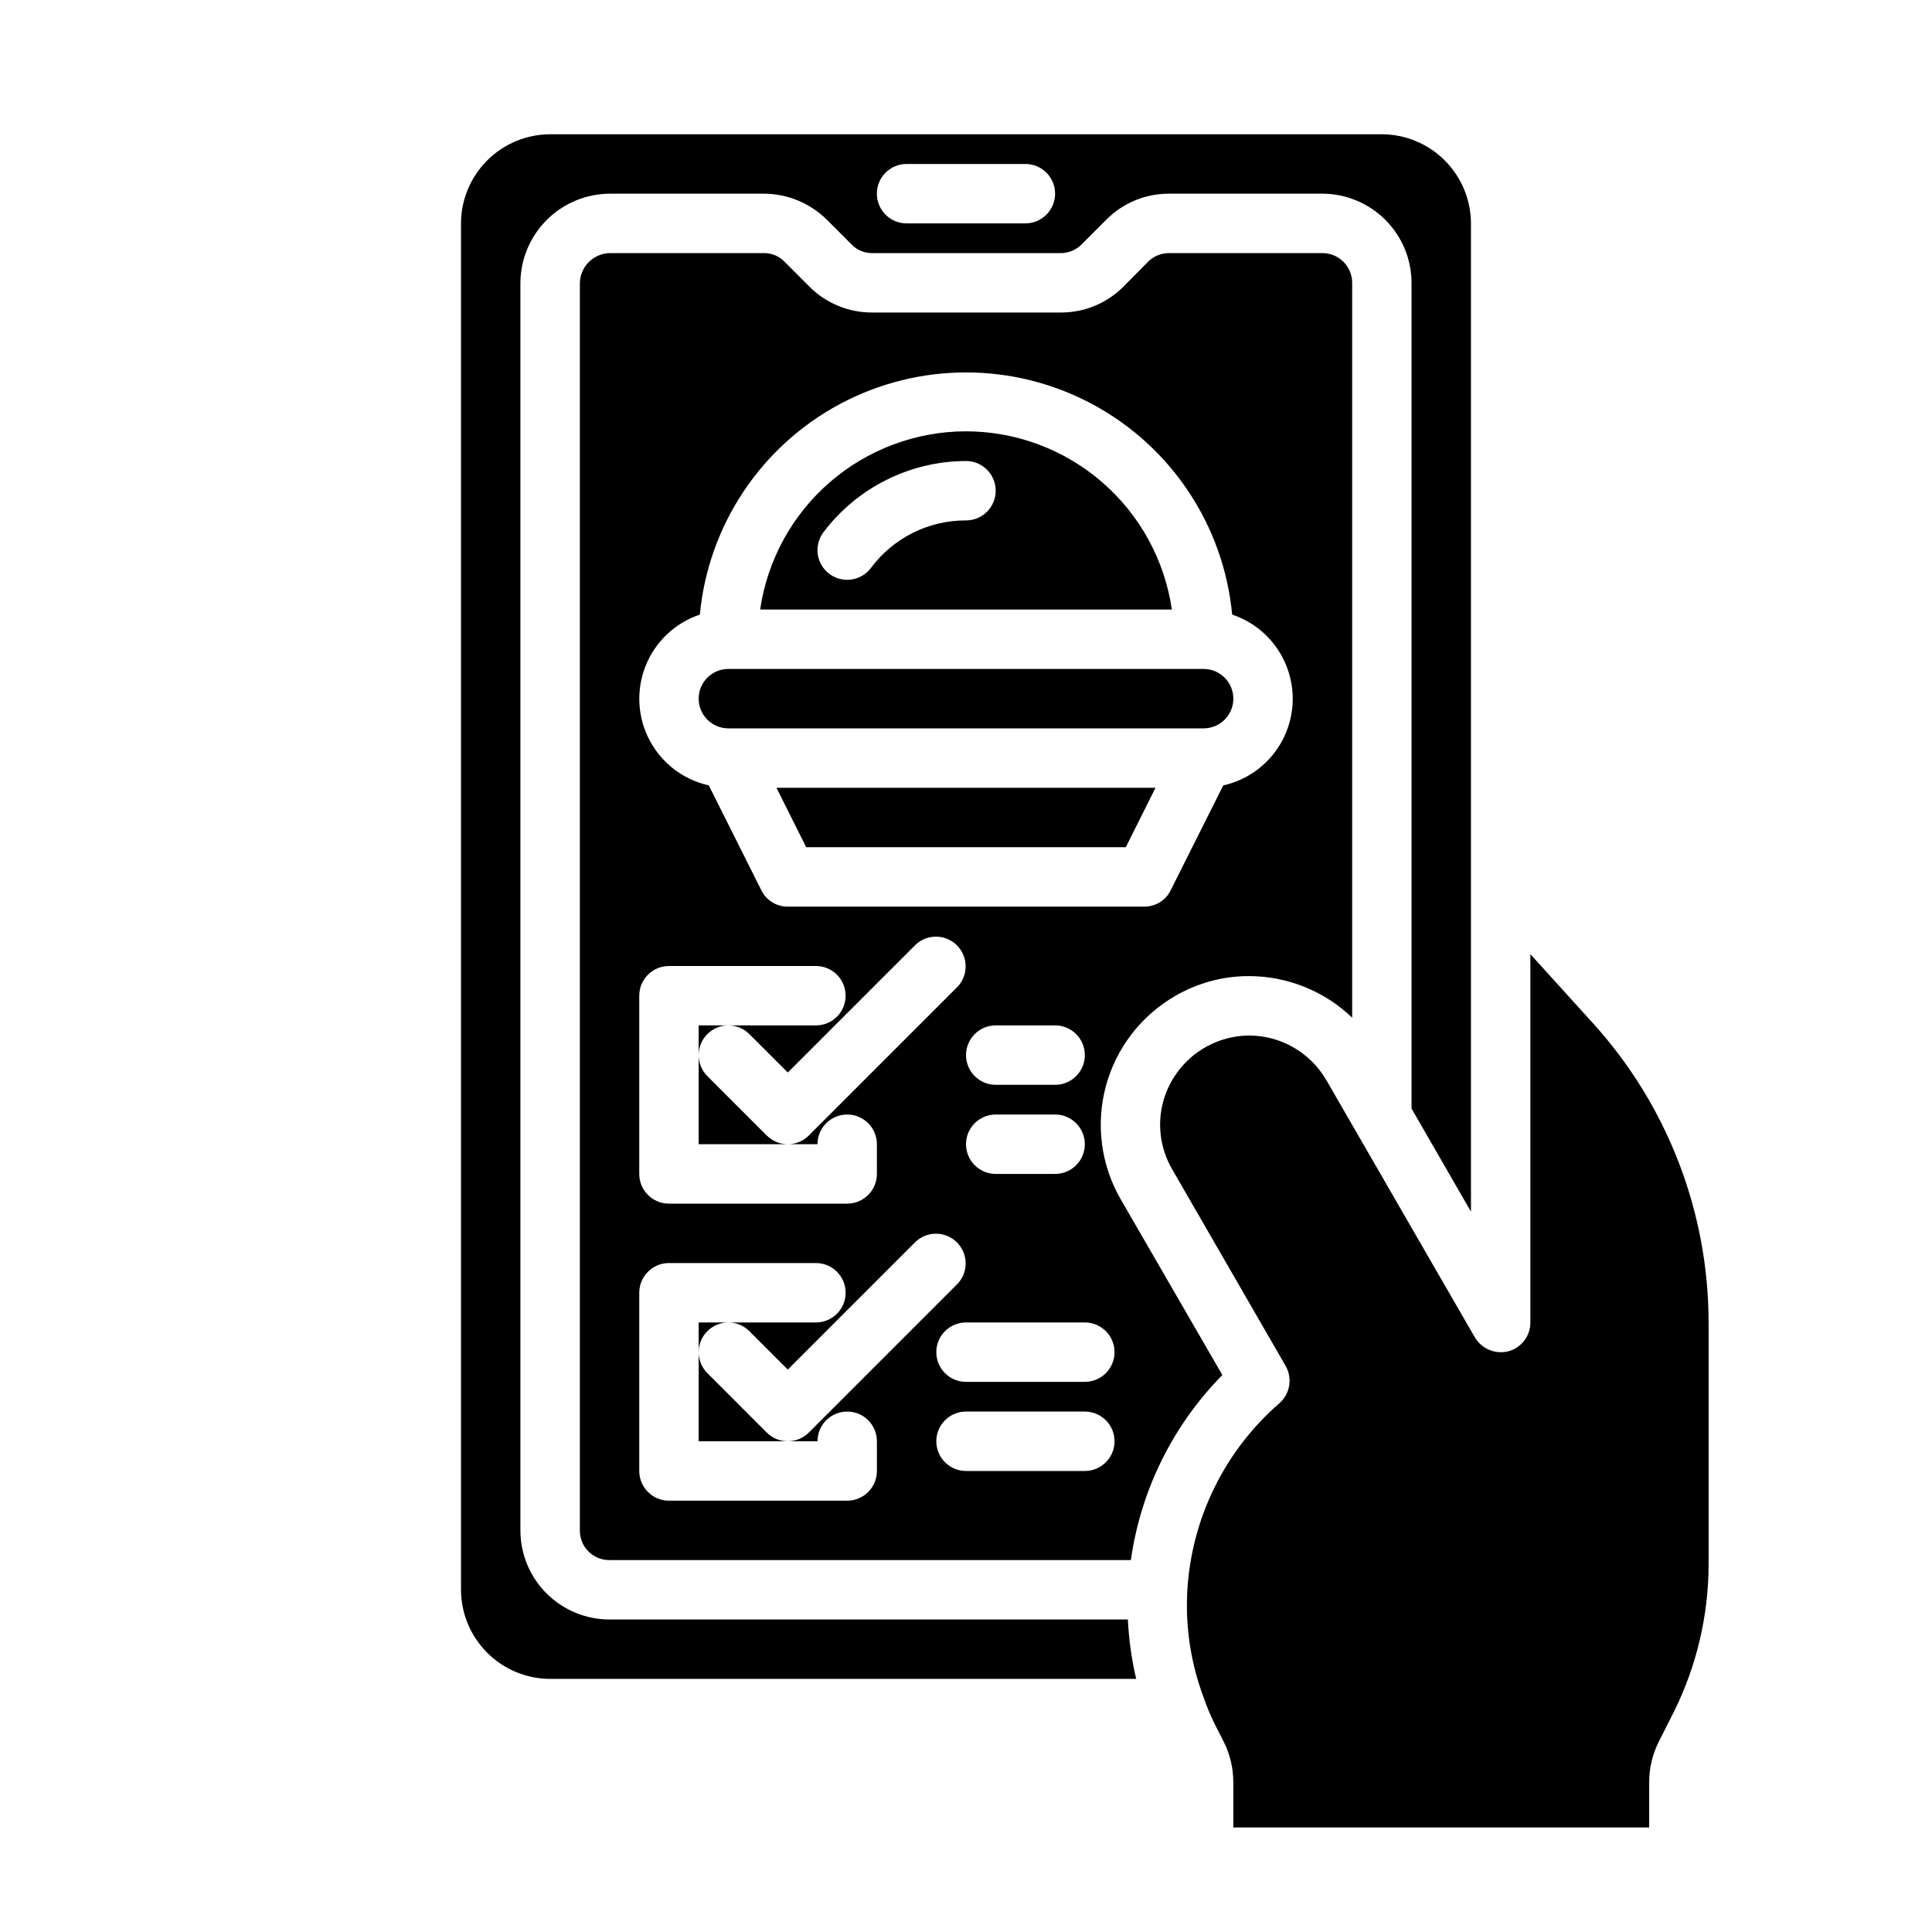
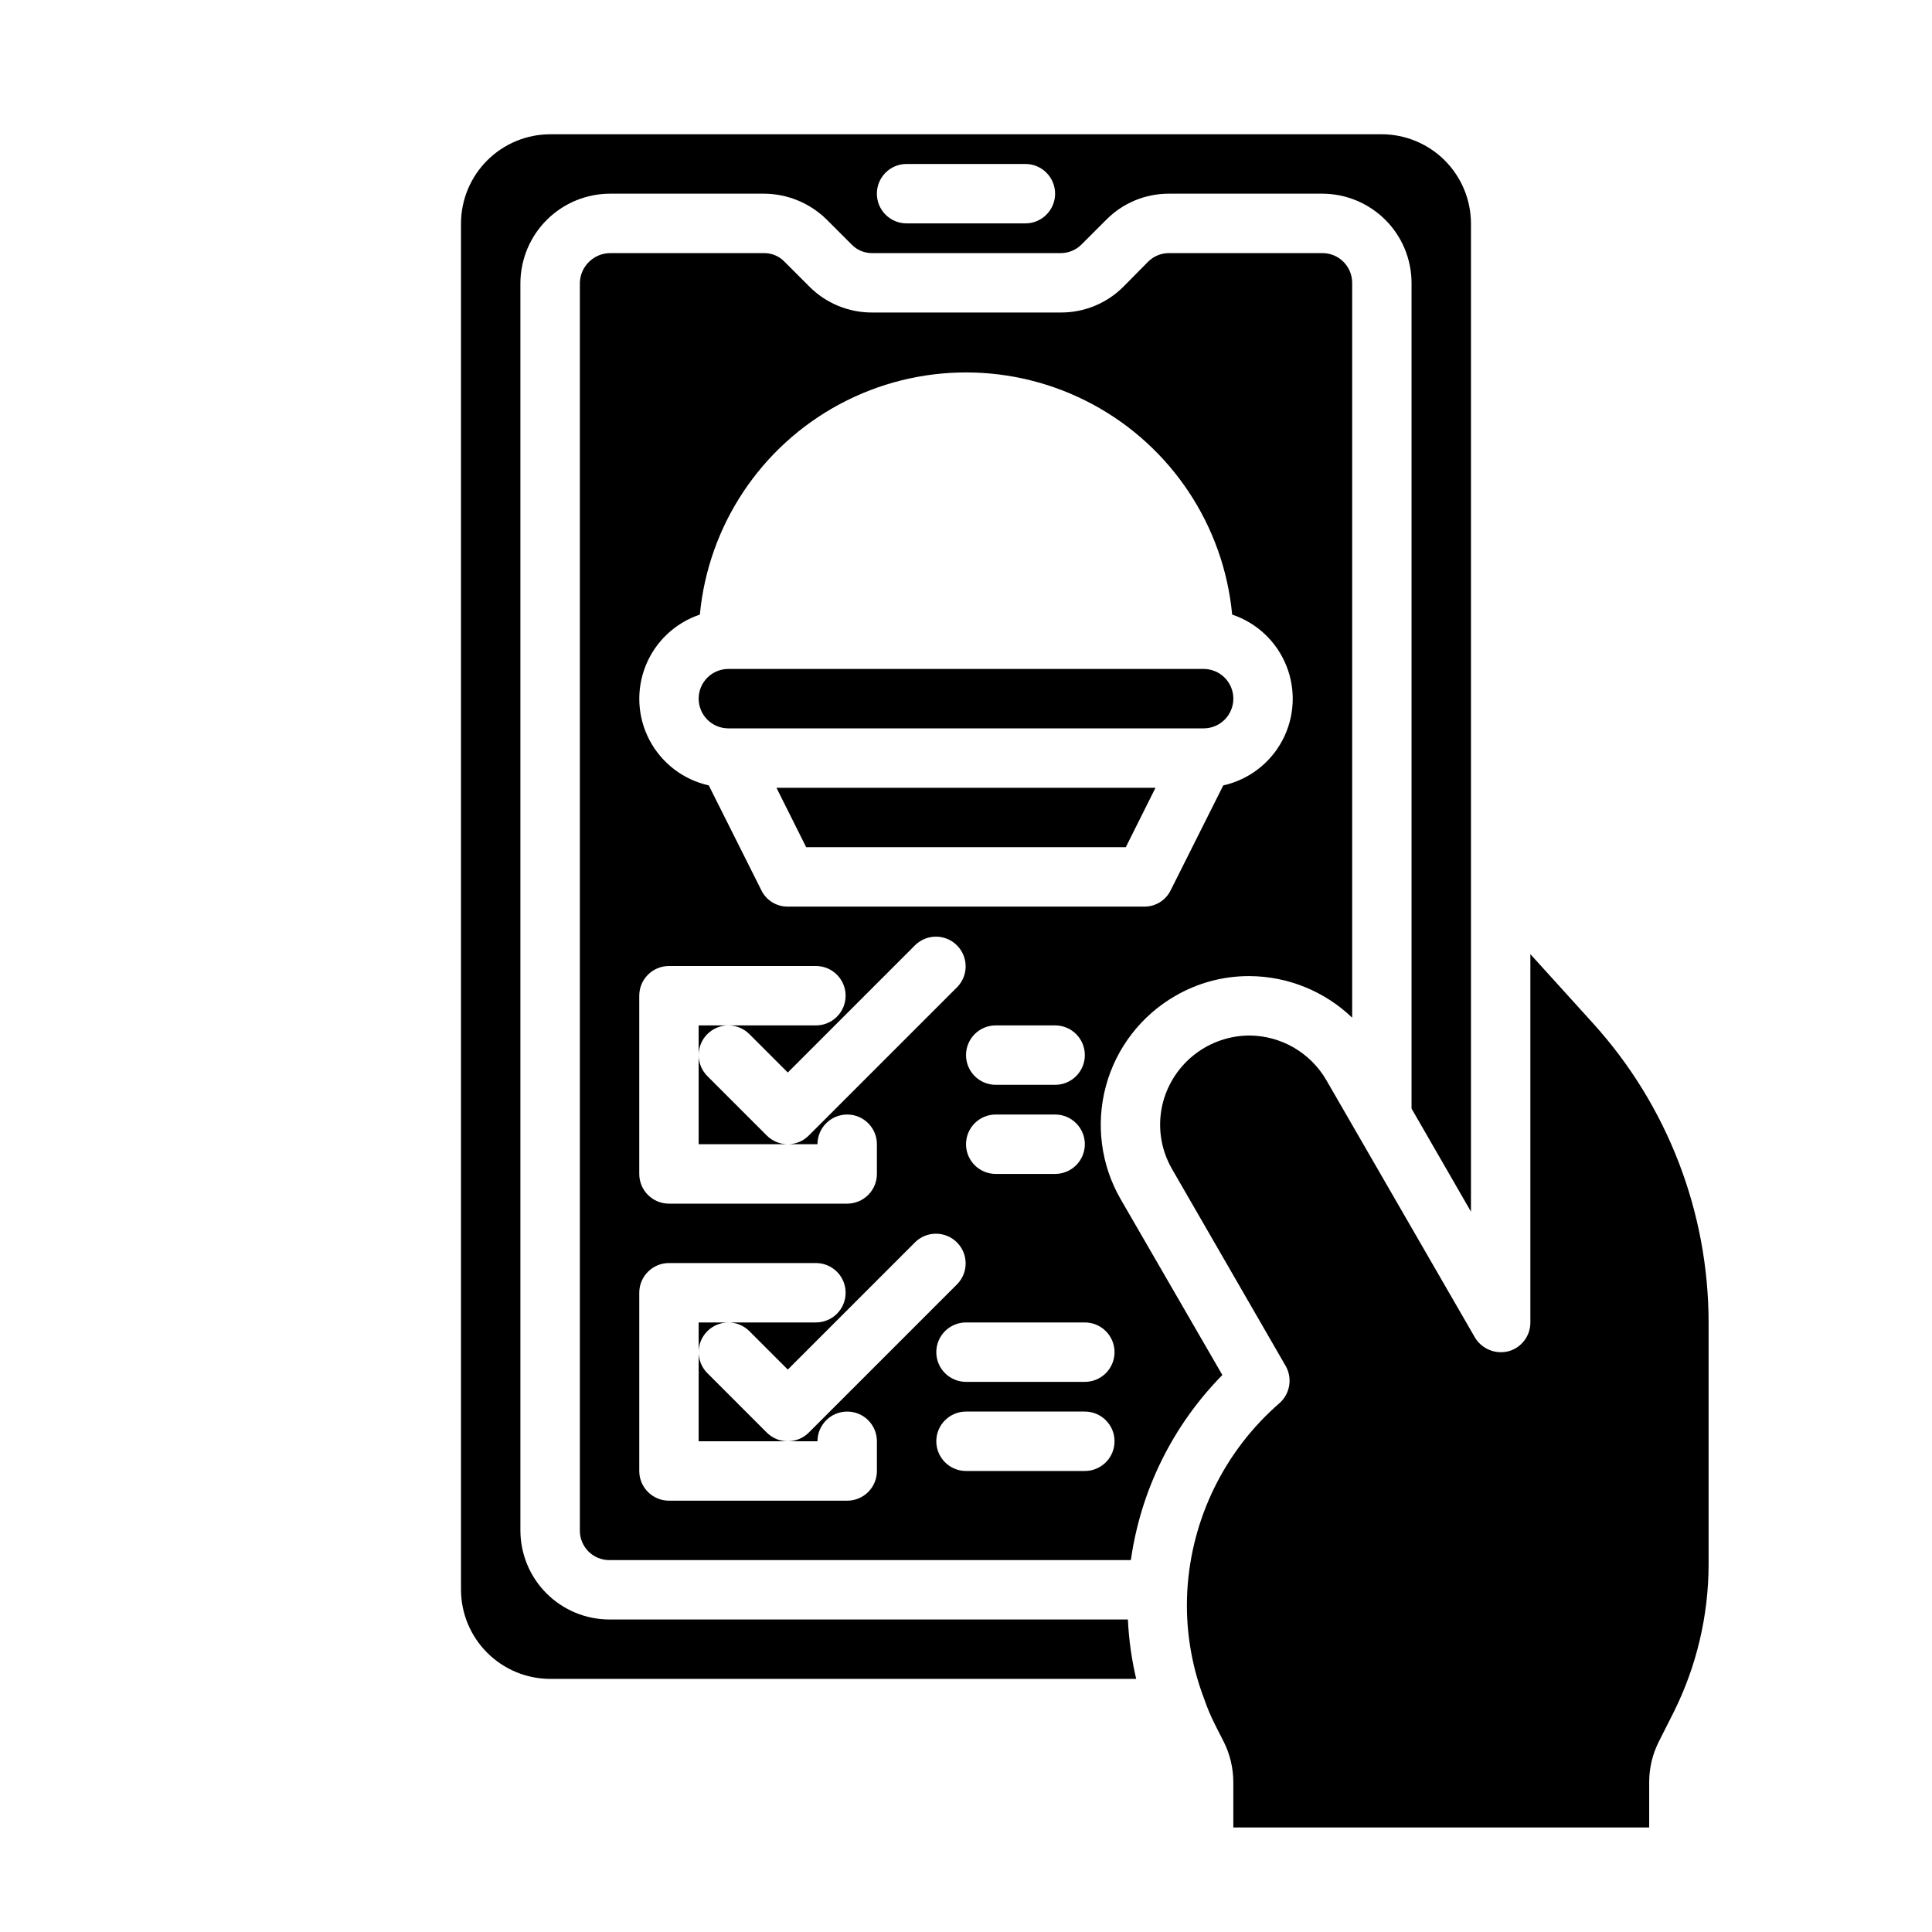
<svg xmlns="http://www.w3.org/2000/svg" fill="#000000" width="800px" height="800px" version="1.1" viewBox="144 144 512 512">
  <g>
-     <path d="m400 258.3c-13.25 0.02-26.047 4.801-36.062 13.473-10.016 8.668-16.578 20.652-18.492 33.762h109.11c-1.914-13.109-8.477-25.094-18.492-33.762-10.016-8.672-22.812-13.453-36.059-13.473zm0 23.617c-9.922-0.039-19.27 4.637-25.191 12.594-2.609 3.481-7.543 4.184-11.02 1.574-3.481-2.606-4.184-7.539-1.578-11.02 8.949-11.859 22.93-18.848 37.789-18.891 4.348 0 7.871 3.523 7.871 7.871s-3.523 7.871-7.871 7.871z" />
    <path d="m533.82 465.1v-261.9c-0.02-6.258-2.516-12.254-6.938-16.68-4.426-4.426-10.422-6.918-16.68-6.938h-220.42c-6.258 0.02-12.254 2.512-16.676 6.938-4.426 4.426-6.922 10.422-6.938 16.68v362.11c0.016 6.258 2.512 12.254 6.938 16.676 4.422 4.426 10.418 6.922 16.676 6.938h155.32c-1.215-5.168-1.949-10.438-2.203-15.742h-137.37c-6.266 0-12.27-2.488-16.699-6.918-4.43-4.43-6.918-10.434-6.918-16.699v-330.62c0.047-6.289 2.582-12.305 7.051-16.73 4.469-4.426 10.512-6.902 16.801-6.887h40.699c6.219 0.027 12.18 2.484 16.609 6.852l6.613 6.613v-0.004c1.418 1.48 3.383 2.305 5.43 2.285h49.988c2.07 0.004 4.055-0.816 5.512-2.285l6.535-6.535v0.004c4.402-4.465 10.418-6.961 16.688-6.93h40.617c6.258 0.02 12.254 2.516 16.68 6.938 4.426 4.426 6.918 10.422 6.938 16.68v218.84zm-118.08-261.9h-31.488c-4.348 0-7.871-3.527-7.871-7.875 0-4.348 3.523-7.871 7.871-7.871h31.488c4.348 0 7.871 3.523 7.871 7.871 0 4.348-3.523 7.875-7.871 7.875z" />
    <path d="m329.15 502.34c0-4.348 3.527-7.875 7.875-7.875h-7.875z" />
    <path d="m331.46 507.9c-1.477-1.473-2.305-3.477-2.309-5.562v23.617h23.617v-0.004c-2.086 0-4.09-0.828-5.566-2.305z" />
    <path d="m329.15 423.61c0-4.348 3.527-7.871 7.875-7.871h-7.875z" />
    <path d="m331.46 429.18c-1.477-1.477-2.305-3.477-2.309-5.566v23.617h23.617c-2.086 0-4.09-0.828-5.566-2.305z" />
    <path d="m349.77 352.77 7.875 15.746h84.703l7.871-15.746z" />
    <path d="m455.42 407.95c5.973-3.481 12.766-5.301 19.68-5.273 10.156 0.039 19.91 3.988 27.238 11.02v-194.75c0-2.086-0.832-4.09-2.309-5.566-1.473-1.477-3.477-2.305-5.566-2.305h-40.617c-2.094-0.02-4.109 0.801-5.59 2.281l-6.535 6.613c-4.398 4.41-10.379 6.875-16.609 6.848h-49.988c-6.227 0.027-12.207-2.438-16.609-6.848l-6.613-6.613h0.004c-1.422-1.477-3.387-2.301-5.434-2.281h-40.699c-4.387-0.008-7.984 3.484-8.105 7.871v330.62c-0.023 2.094 0.801 4.109 2.281 5.59 1.48 1.48 3.496 2.305 5.59 2.281h138.15c2.621-18.523 11.117-35.715 24.246-49.043l-27-46.68c-5.191-9.055-6.582-19.797-3.867-29.875s9.312-18.668 18.352-23.891zm-142.01-0.078c0-4.348 3.523-7.871 7.871-7.871h38.945c4.348 0 7.871 3.523 7.871 7.871s-3.523 7.871-7.871 7.871h-23.199c2.086 0 4.09 0.832 5.562 2.309l10.18 10.176 33.793-33.793h0.004c3.086-2.984 7.996-2.941 11.035 0.094 3.035 3.039 3.078 7.949 0.094 11.035l-39.359 39.359v0.004c-1.477 1.477-3.477 2.305-5.566 2.305h7.871c0-4.348 3.527-7.871 7.875-7.871 4.348 0 7.871 3.523 7.871 7.871v7.871c0 2.09-0.828 4.09-2.305 5.566-1.477 1.477-3.481 2.309-5.566 2.309h-47.234c-4.348 0-7.871-3.527-7.871-7.875zm110.21 23.617h-15.742c-4.348 0-7.871-3.527-7.871-7.875 0-4.348 3.523-7.871 7.871-7.871h15.742c4.348 0 7.875 3.523 7.875 7.871 0 4.348-3.527 7.875-7.875 7.875zm7.871 15.742h0.004c0 2.09-0.832 4.09-2.309 5.566-1.477 1.477-3.477 2.305-5.566 2.305h-15.742c-4.348 0-7.871-3.523-7.871-7.871 0-4.348 3.523-7.871 7.871-7.871h15.742c2.09 0 4.09 0.828 5.566 2.305 1.477 1.477 2.309 3.481 2.309 5.566zm-55.102 86.594c0 2.086-0.828 4.09-2.305 5.566s-3.481 2.305-5.566 2.305h-47.234c-4.348 0-7.871-3.523-7.871-7.871v-47.234c0-4.348 3.523-7.871 7.871-7.871h38.945c4.348 0 7.871 3.523 7.871 7.871s-3.523 7.871-7.871 7.871h-23.199c2.086 0.004 4.09 0.832 5.562 2.309l10.18 10.18 33.797-33.797c3.086-2.981 7.996-2.941 11.035 0.098 3.035 3.035 3.078 7.945 0.094 11.035l-39.359 39.359c-1.477 1.477-3.477 2.305-5.566 2.305h7.871c0-4.348 3.527-7.871 7.875-7.871 4.348 0 7.871 3.523 7.871 7.871zm55.105 0h-31.488c-4.348 0-7.875-3.527-7.875-7.875 0-4.348 3.527-7.871 7.875-7.871h31.488c4.348 0 7.871 3.523 7.871 7.871 0 4.348-3.523 7.875-7.871 7.875zm7.871-31.488c0 2.086-0.832 4.09-2.305 5.566-1.477 1.477-3.481 2.305-5.566 2.305h-31.488c-4.348 0-7.875-3.523-7.875-7.871 0-4.348 3.527-7.875 7.875-7.875h31.488c2.086 0 4.09 0.832 5.566 2.309 1.473 1.477 2.305 3.477 2.305 5.566zm-86.594-118.08c-2.977 0.035-5.703-1.652-7.004-4.328l-13.934-27.789c-6.738-1.5-12.477-5.883-15.699-11.988-3.219-6.102-3.594-13.312-1.027-19.723 2.566-6.406 7.82-11.363 14.363-13.555 2.234-23.621 16.145-44.555 37.055-55.766 20.91-11.211 46.047-11.211 66.957 0 20.91 11.211 34.82 32.145 37.055 55.766 6.547 2.191 11.797 7.148 14.363 13.555 2.57 6.41 2.191 13.621-1.027 19.723-3.219 6.106-8.961 10.488-15.695 11.988l-13.934 27.789c-1.301 2.676-4.031 4.363-7.008 4.328z" />
    <path d="m470.85 329.15c0-2.086-0.832-4.09-2.305-5.566-1.477-1.473-3.481-2.305-5.566-2.305h-125.95c-4.348 0-7.875 3.523-7.875 7.871 0 4.348 3.527 7.875 7.875 7.875h125.95c2.086 0 4.09-0.832 5.566-2.309 1.473-1.473 2.305-3.477 2.305-5.566z" />
    <path d="m583.57 605.62 4.094-8.109c5.957-12.043 9.082-25.293 9.133-38.73v-64.234c-0.008-29.297-10.895-57.547-30.547-79.273l-16.688-18.418v97.609c0.016 3.574-2.375 6.707-5.824 7.637-3.457 0.875-7.078-0.629-8.895-3.699l-39.359-68.172h-0.004c-4.219-7.273-11.977-11.766-20.387-11.809-5.191 0.023-10.234 1.742-14.355 4.898-4.121 3.156-7.098 7.574-8.473 12.578-1.645 6.059-0.797 12.523 2.359 17.949l30.07 52.113h0.004c1.879 3.277 1.188 7.426-1.656 9.918-14.535 12.629-23.336 30.605-24.402 49.828-0.516 9.652 0.984 19.305 4.41 28.34 0.828 2.43 1.828 4.797 2.988 7.086l2.281 4.488h0.004c1.656 3.324 2.516 6.988 2.519 10.703v11.969h110.21v-12.047c0-3.688 0.863-7.328 2.519-10.625z" />
  </g>
</svg>